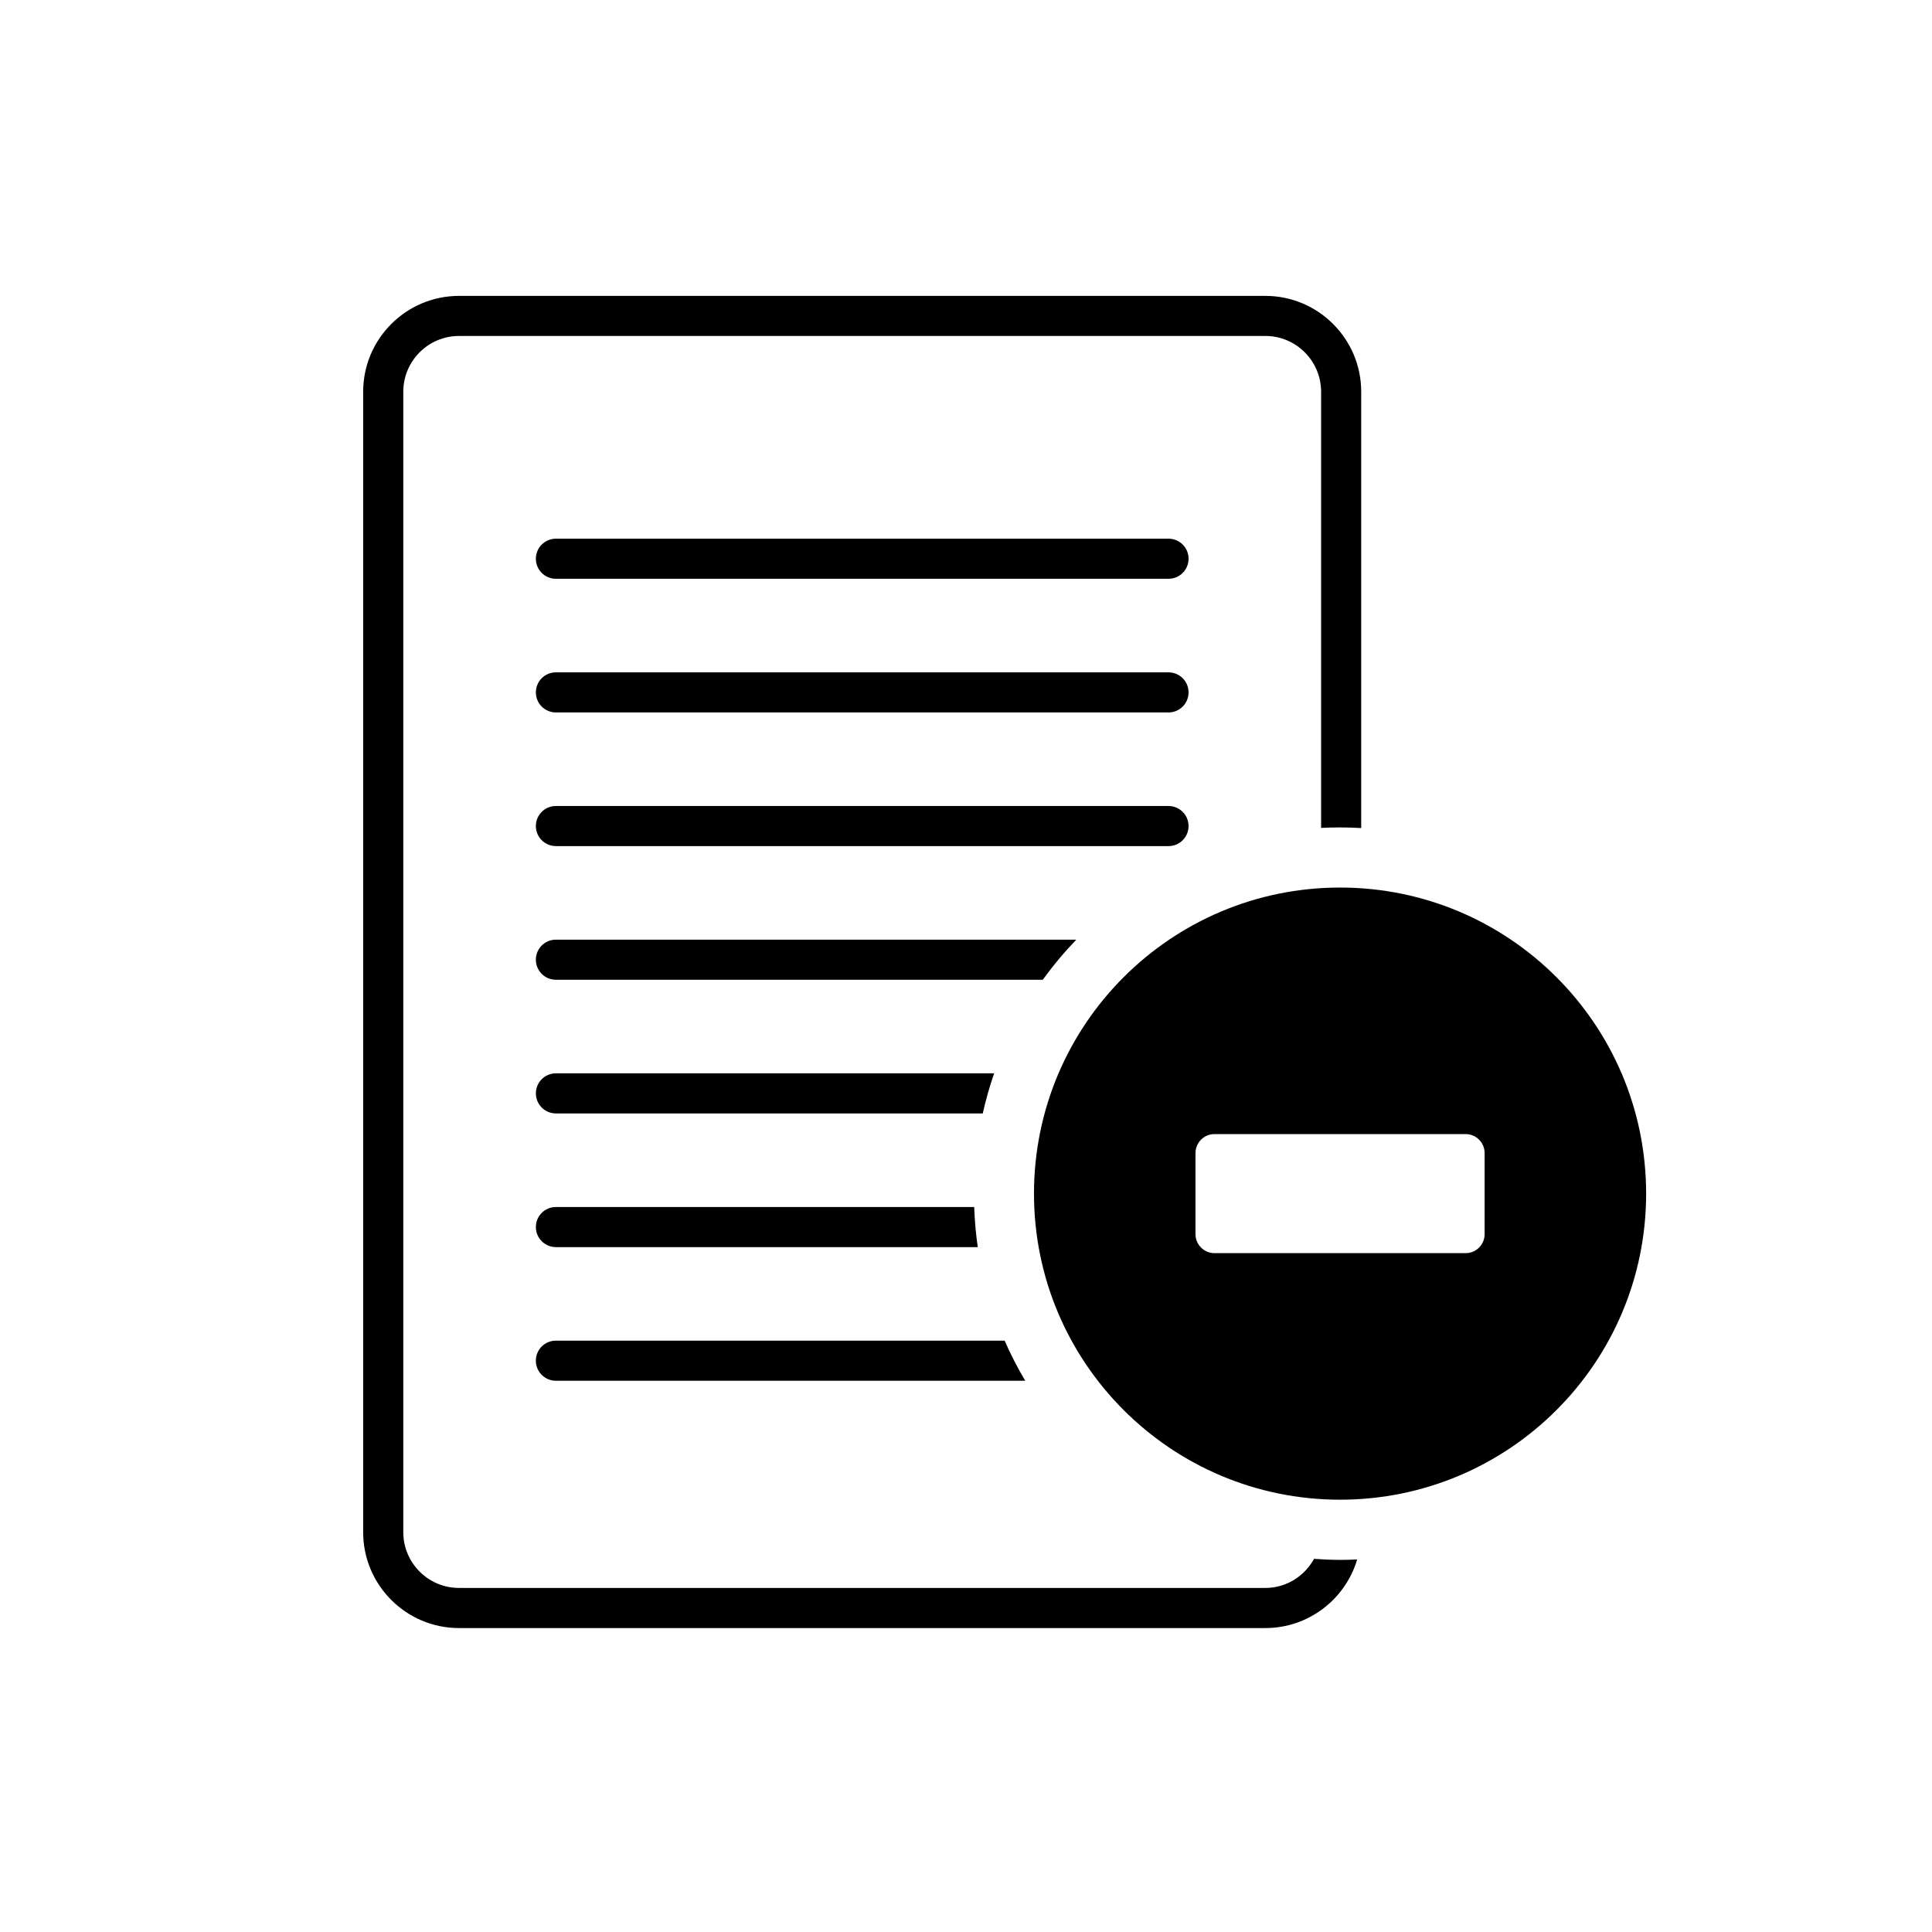
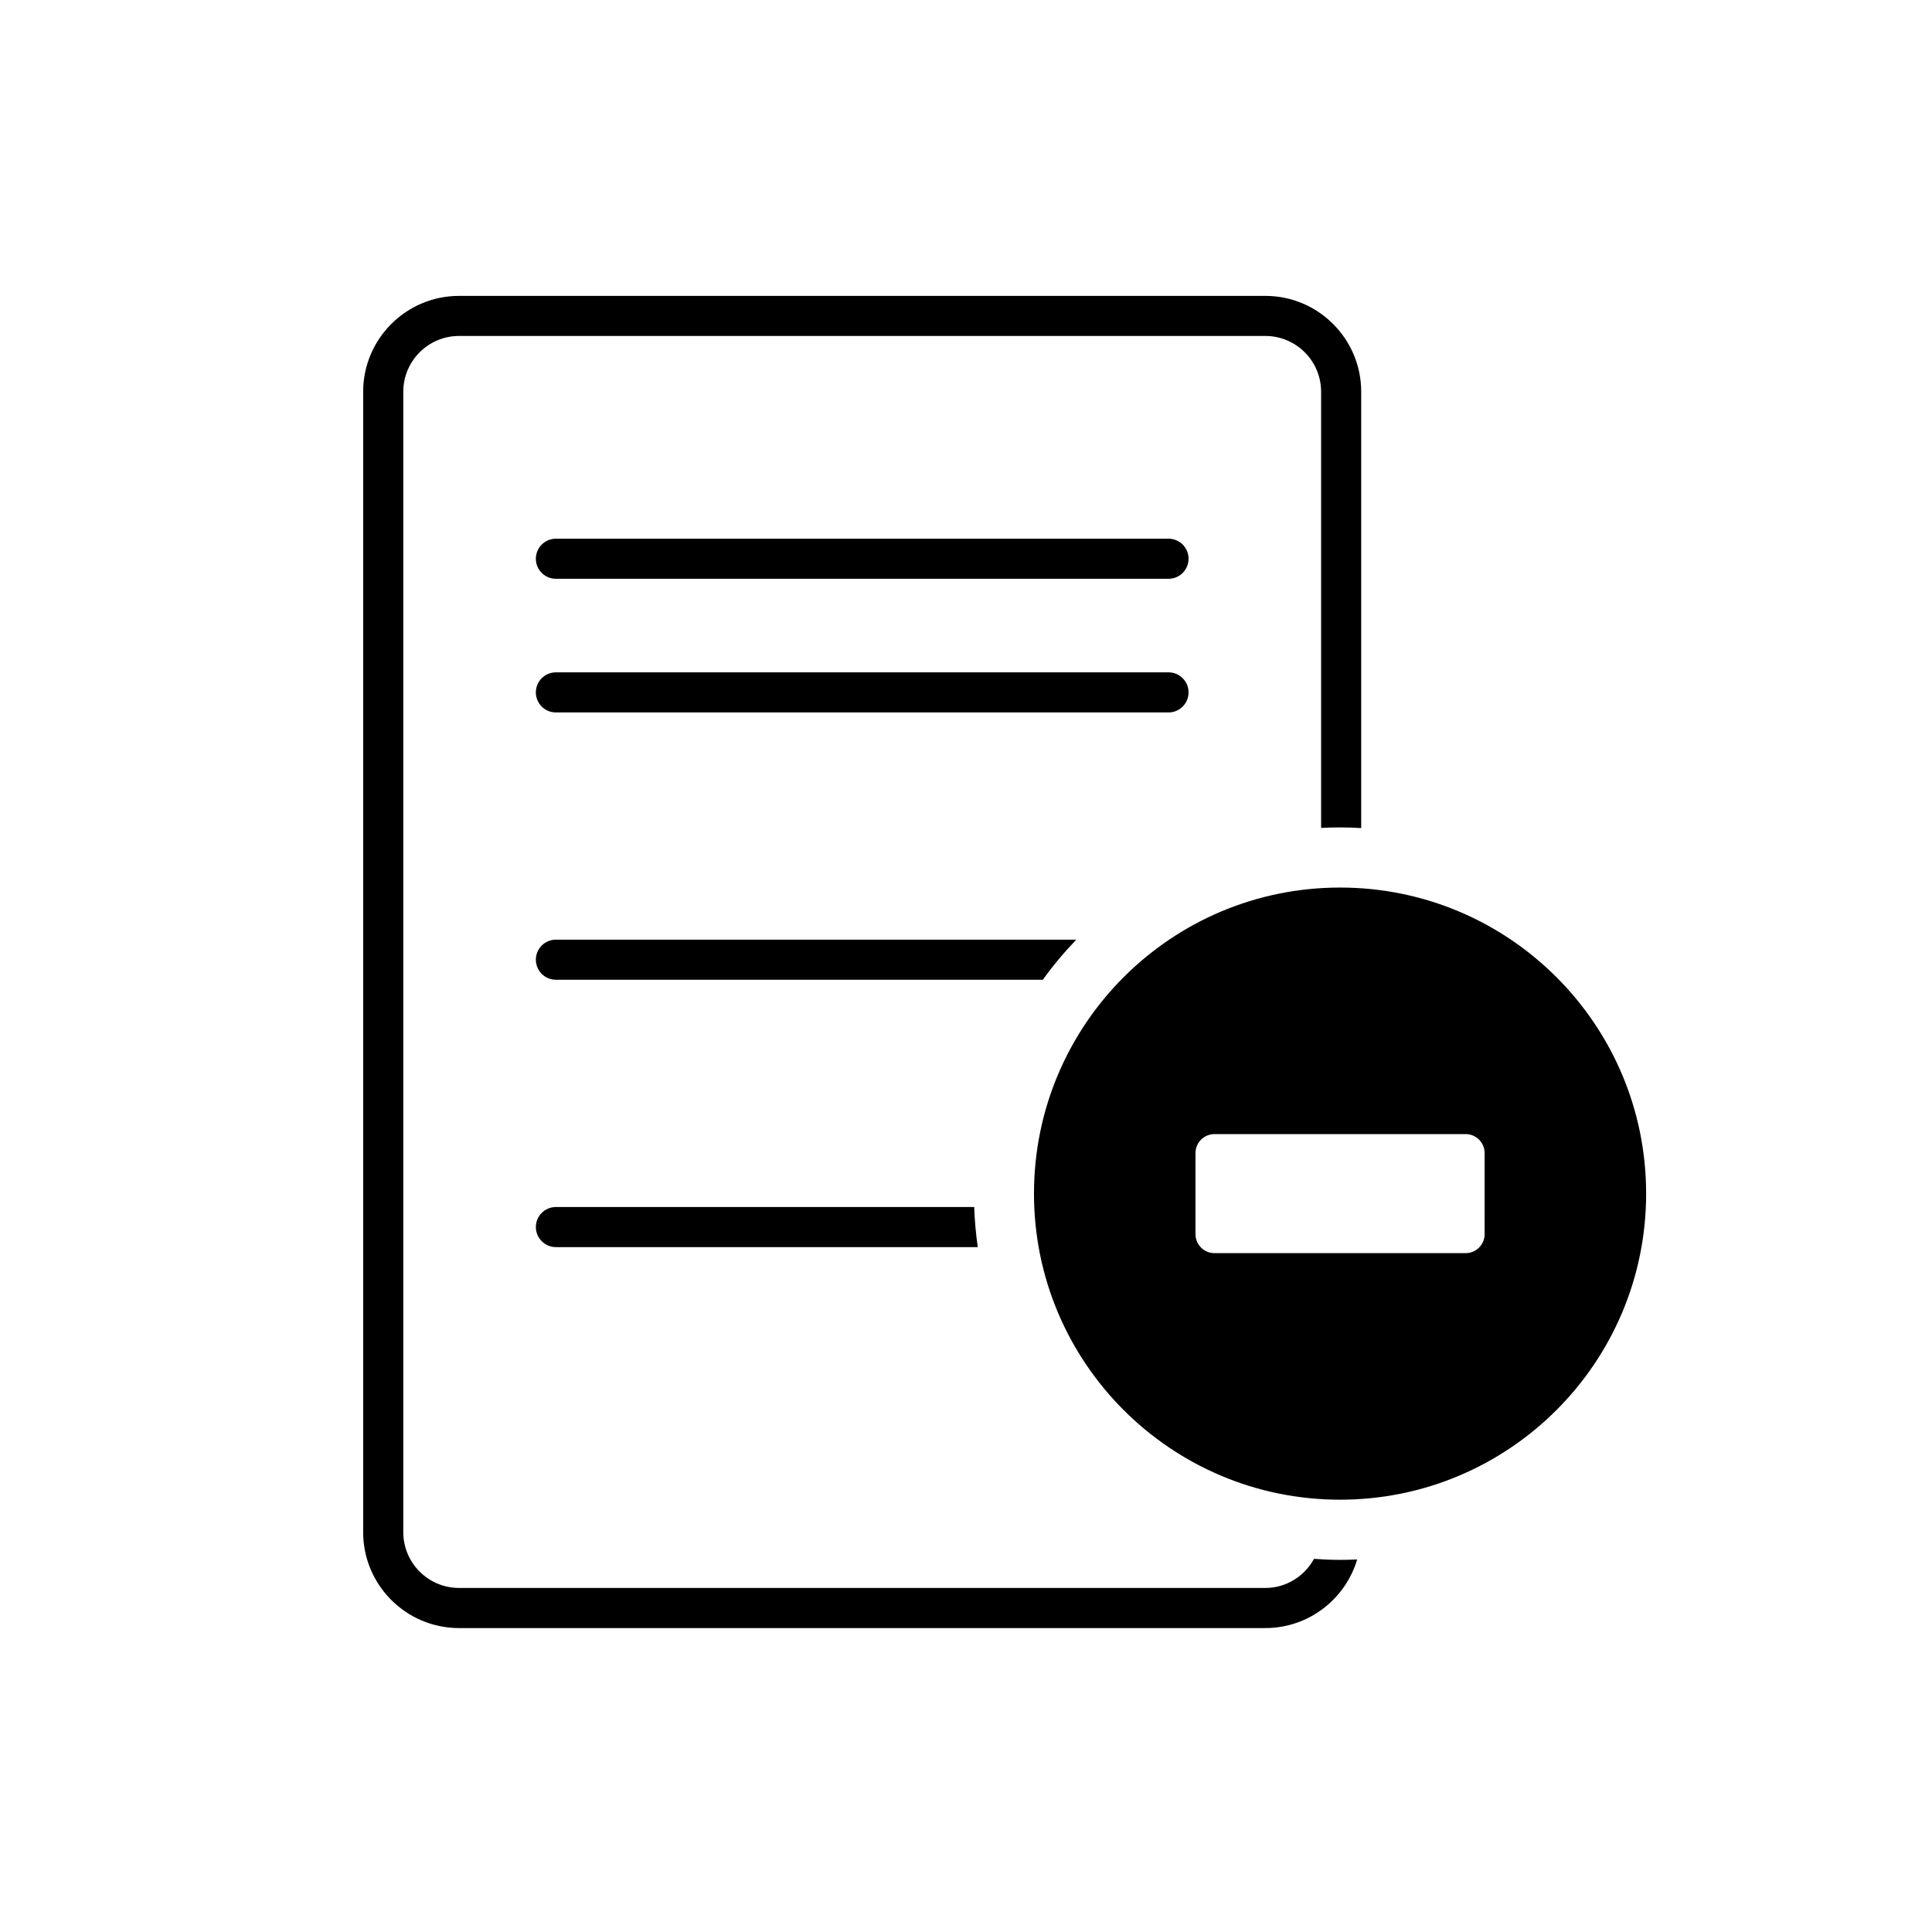
<svg xmlns="http://www.w3.org/2000/svg" fill="#000000" width="800px" height="800px" version="1.1" viewBox="144 144 512 512">
  <g>
    <path d="m492.23 557.11c-2.516 4.574-7.316 7.711-12.895 7.711h-213.69c-8.141 0-14.77-6.625-14.77-14.77v-302.25c0-8.141 6.625-14.77 14.77-14.77h213.69c8.141 0 14.77 6.625 14.77 14.77v115.6c1.66-0.086 3.336-0.129 5.019-0.129 1.887 0 3.754 0.066 5.609 0.172v-115.64c0-14-11.391-25.391-25.391-25.391h-213.7c-14 0-25.398 11.391-25.398 25.391v302.25c0 14 11.391 25.398 25.398 25.398h213.69c11.496 0 21.219-7.688 24.336-18.18-1.508 0.07-3.023 0.113-4.547 0.113-2.32-0.004-4.617-0.113-6.894-0.273z" />
    <path d="m453.67 286.76h-162.35c-2.938 0-5.312 2.379-5.312 5.312 0 2.938 2.379 5.312 5.312 5.312h162.35c2.938 0 5.312-2.379 5.312-5.312 0-2.934-2.375-5.312-5.312-5.312z" />
    <path d="m453.67 322.18h-162.35c-2.938 0-5.312 2.379-5.312 5.312 0 2.934 2.379 5.312 5.312 5.312h162.35c2.938 0 5.312-2.379 5.312-5.312 0-2.93-2.375-5.312-5.312-5.312z" />
-     <path d="m458.98 362.91c0-2.938-2.379-5.312-5.312-5.312h-162.35c-2.938 0-5.312 2.379-5.312 5.312 0 2.934 2.379 5.312 5.312 5.312h162.35c2.938 0.004 5.312-2.375 5.312-5.312z" />
    <path d="m429.24 393.02h-137.92c-2.938 0-5.312 2.379-5.312 5.312 0 2.934 2.379 5.312 5.312 5.312h129.04c2.703-3.75 5.672-7.301 8.875-10.625z" />
-     <path d="m291.32 439.07h113.12c0.812-3.621 1.82-7.168 3.023-10.629h-116.14c-2.938 0-5.312 2.379-5.312 5.312 0 2.93 2.379 5.316 5.312 5.316z" />
    <path d="m291.32 474.5h111.8c-0.508-3.484-0.82-7.035-0.949-10.629h-110.85c-2.938 0-5.312 2.379-5.312 5.312 0 2.93 2.379 5.316 5.312 5.316z" />
-     <path d="m291.32 509.91h124.38c-2.035-3.41-3.859-6.961-5.465-10.629l-118.92 0.004c-2.938 0-5.312 2.379-5.312 5.312 0 2.93 2.379 5.312 5.312 5.312z" />
    <path d="m499.13 379.21c-44.797 0-81.113 36.316-81.113 81.113s36.316 81.113 81.113 81.113 81.113-36.316 81.113-81.113-36.316-81.113-81.113-81.113zm38.312 91.867c0 2.758-2.262 5.019-5.019 5.019h-66.586c-2.758 0-5.019-2.262-5.019-5.019v-21.512c0-2.758 2.262-5.019 5.019-5.019h66.586c2.758 0 5.019 2.262 5.019 5.019l-0.004 21.512z" />
  </g>
</svg>